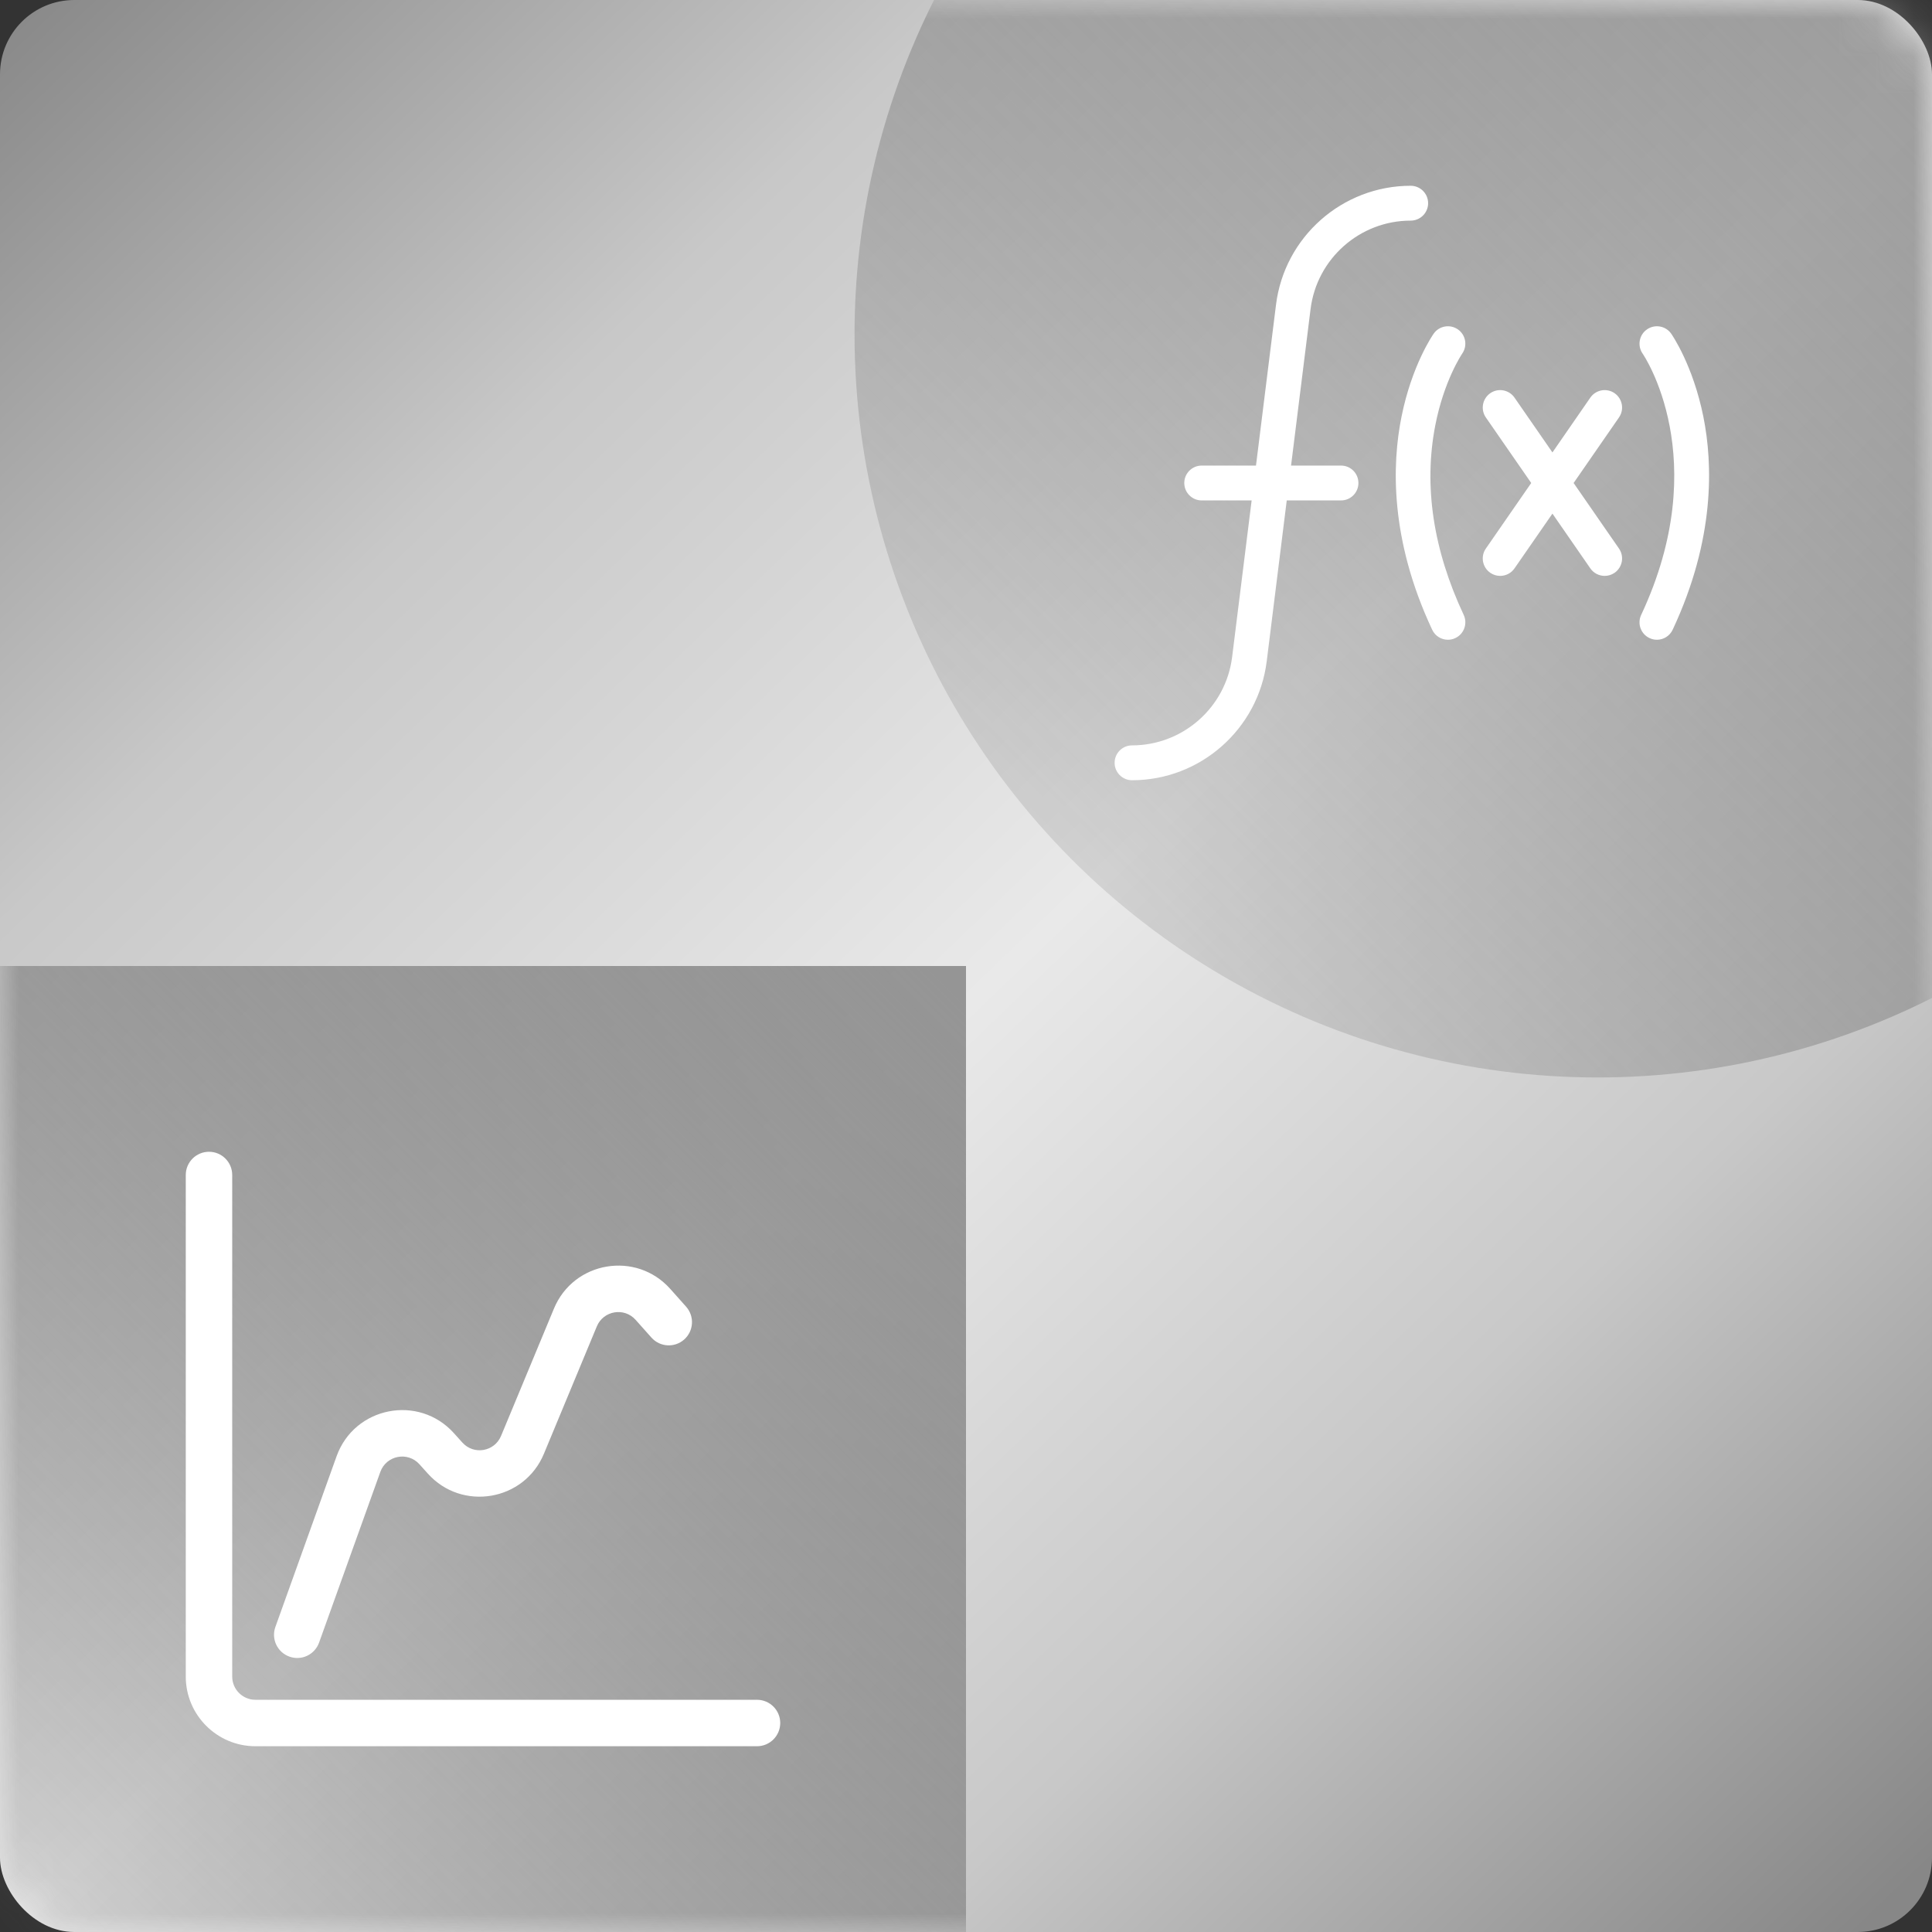
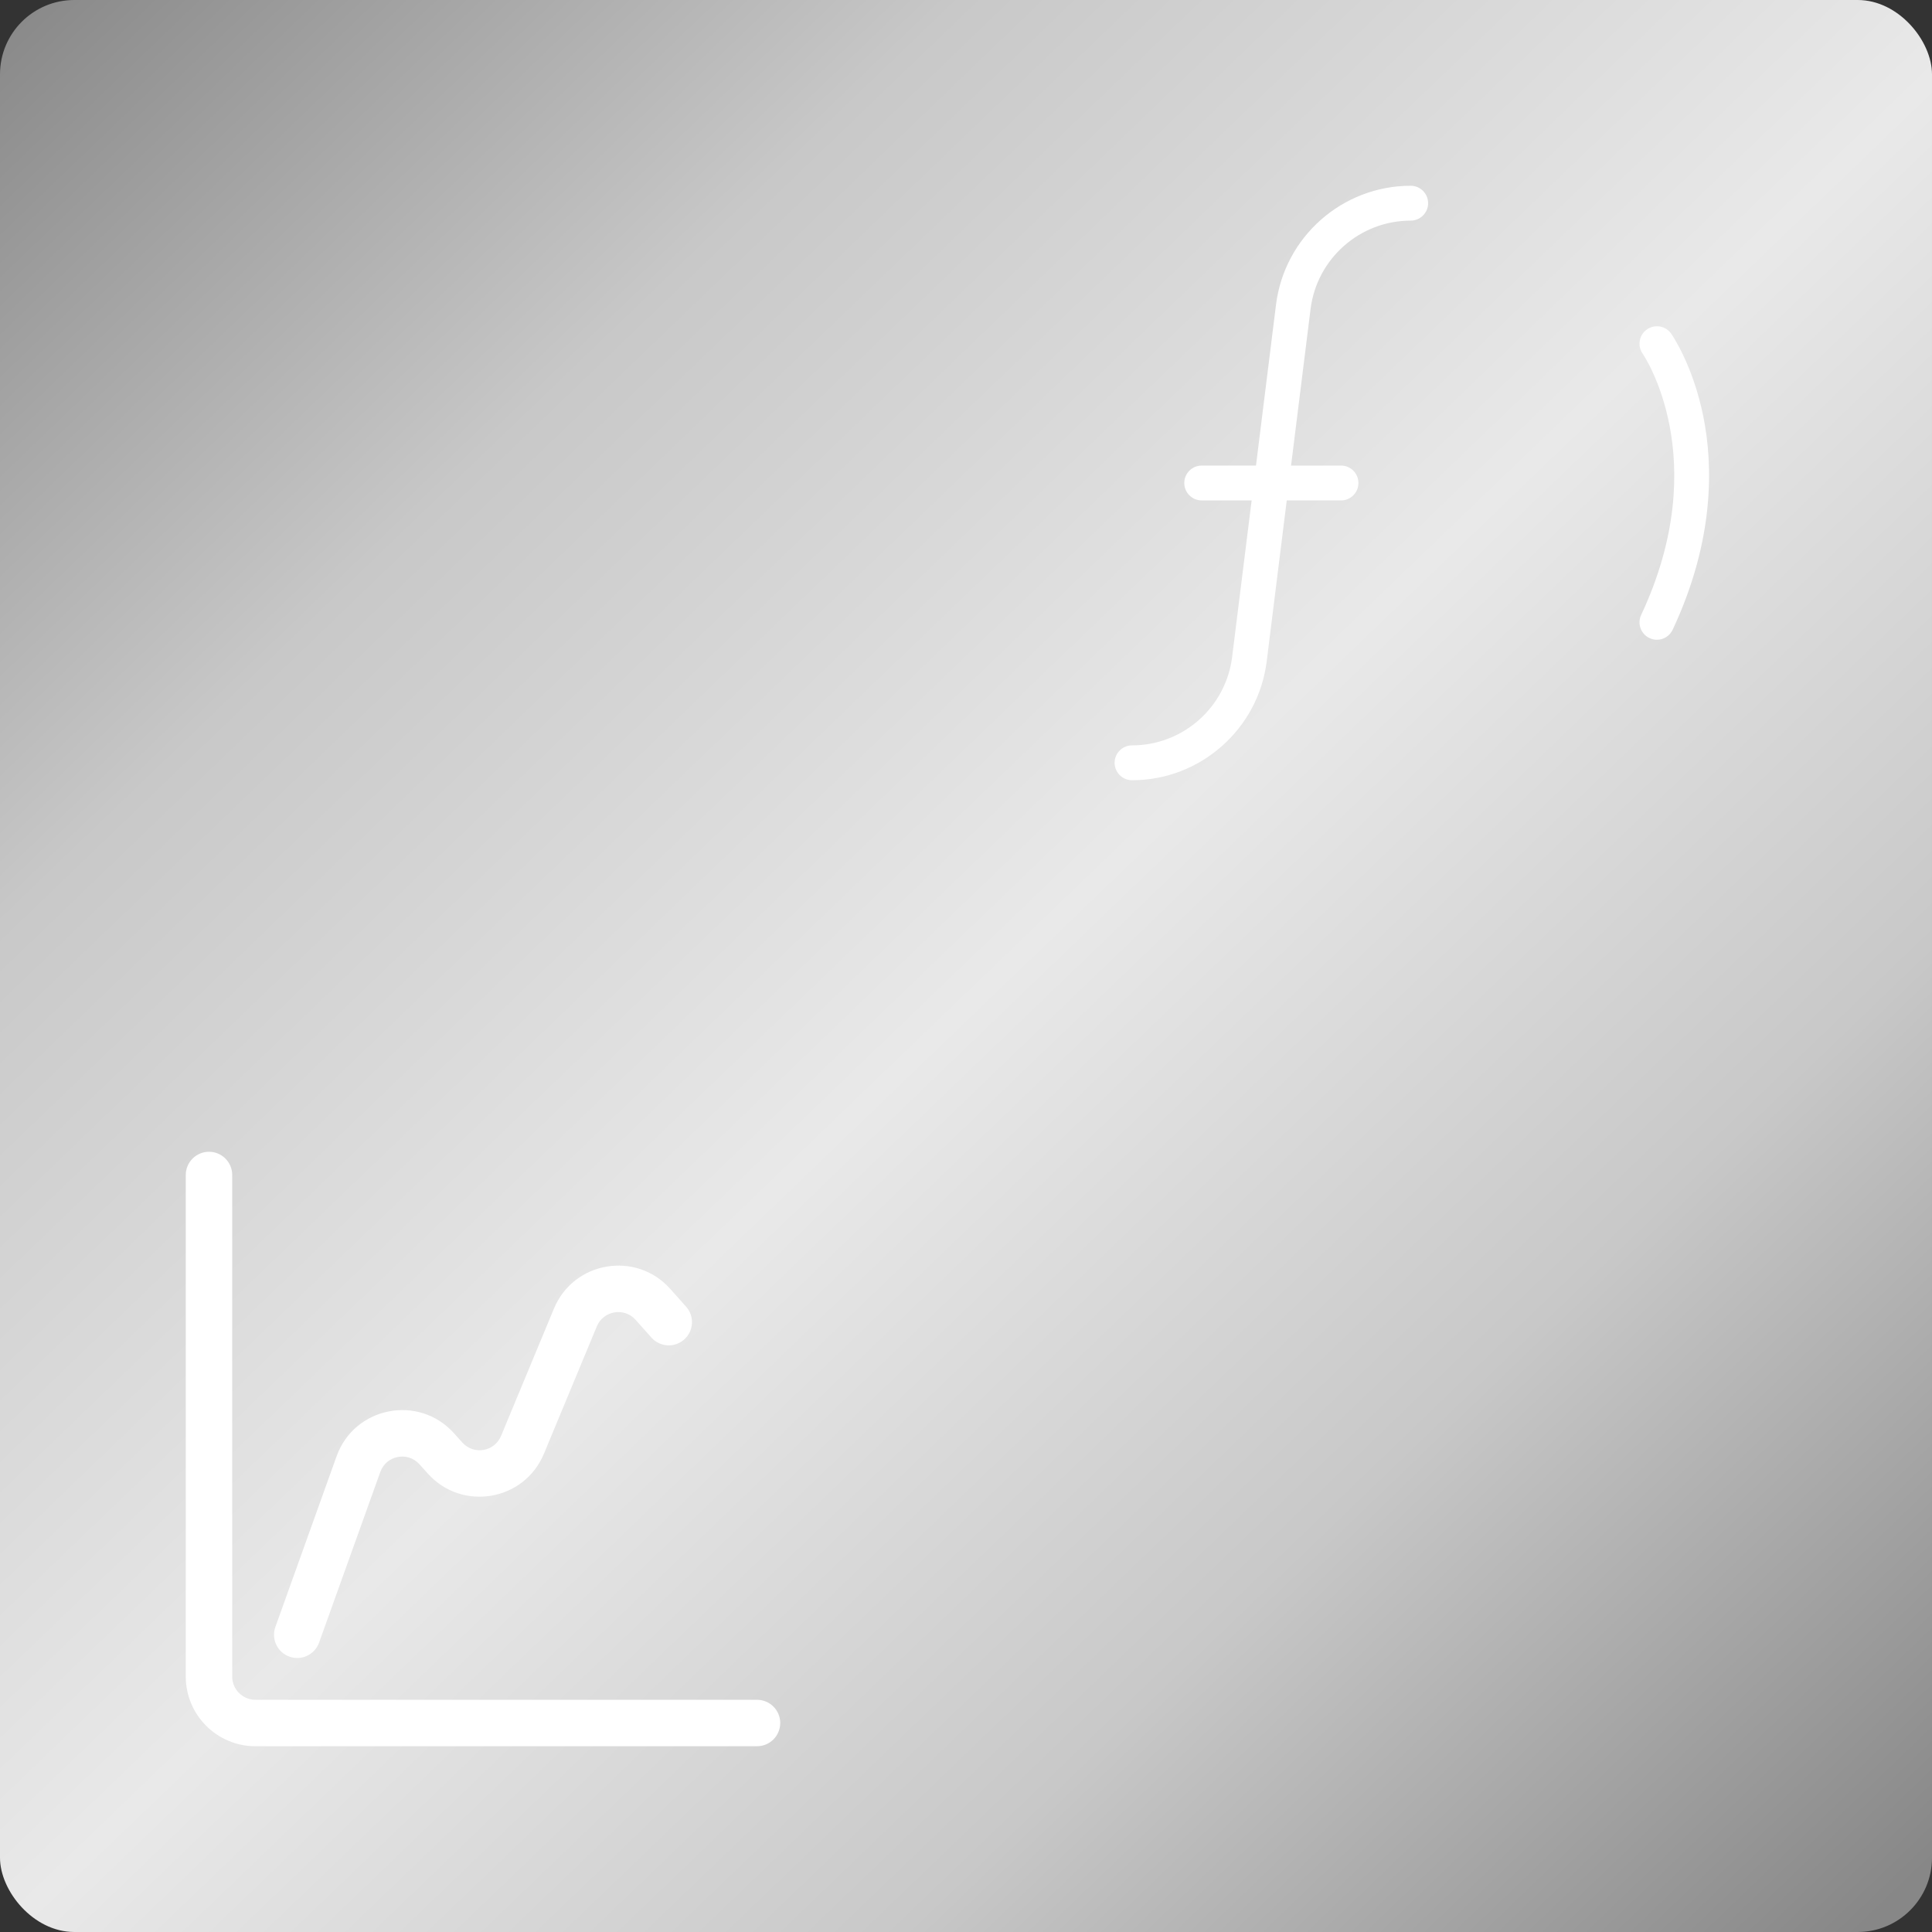
<svg xmlns="http://www.w3.org/2000/svg" width="52" height="52" viewBox="0 0 52 52" fill="none">
  <rect x="0" y="0" width="52" height="52" fill="#333333" stroke="none" />
  <rect width="52" height="52" rx="2" fill="url(#paint0_linear_101_33470)" />
  <mask id="mask0_101_33470" style="mask-type:alpha" maskUnits="userSpaceOnUse" x="0" y="0" width="52" height="52">
-     <rect width="52" height="52" rx="2" fill="#C4C4C4" />
-   </mask>
+     </mask>
  <g mask="url(#mask0_101_33470)">
    <rect x="-4" y="26" width="30" height="30" fill="url(#paint1_linear_101_33470)" />
    <circle cx="43" cy="9" r="20" fill="url(#paint2_linear_101_33470)" />
  </g>
-   <path d="M43.457 10.583C43.244 10.436 42.952 10.489 42.804 10.702L41.784 12.177L40.763 10.702C40.615 10.489 40.323 10.436 40.111 10.583C39.898 10.731 39.844 11.023 39.992 11.236L41.213 13L39.992 14.764C39.844 14.977 39.898 15.269 40.111 15.417C40.192 15.473 40.285 15.5 40.377 15.5C40.526 15.5 40.672 15.43 40.763 15.298L41.784 13.824L42.804 15.298C42.895 15.43 43.042 15.5 43.19 15.5C43.282 15.5 43.375 15.473 43.457 15.417C43.669 15.269 43.723 14.977 43.575 14.764L42.354 13L43.575 11.236C43.723 11.023 43.669 10.731 43.457 10.583Z" fill="white" />
-   <path d="M39.355 9.518C39.503 9.307 39.452 9.015 39.241 8.867C39.029 8.718 38.736 8.769 38.588 8.98C38.564 9.014 38 9.827 37.721 11.22C37.466 12.487 37.403 14.509 38.547 16.949C38.626 17.119 38.795 17.219 38.971 17.219C39.038 17.219 39.106 17.205 39.17 17.174C39.404 17.065 39.505 16.785 39.396 16.551C38.573 14.796 38.315 13.08 38.63 11.453C38.864 10.243 39.346 9.532 39.355 9.518Z" fill="white" />
  <path d="M45.847 11.22C45.567 9.827 45.003 9.014 44.98 8.98C44.831 8.769 44.538 8.718 44.327 8.867C44.115 9.015 44.064 9.308 44.213 9.52C44.232 9.547 46.143 12.346 44.172 16.551C44.062 16.785 44.163 17.065 44.397 17.174C44.461 17.205 44.529 17.219 44.596 17.219C44.772 17.219 44.941 17.119 45.02 16.949C46.164 14.509 46.101 12.487 45.847 11.22Z" fill="white" />
  <path d="M36.094 12.531H34.749L35.274 8.318C35.443 6.961 36.601 5.938 37.969 5.938C38.228 5.938 38.438 5.728 38.438 5.469C38.438 5.21 38.228 5 37.969 5C36.129 5 34.571 6.376 34.344 8.202L33.805 12.531H32.344C32.085 12.531 31.875 12.741 31.875 13C31.875 13.259 32.085 13.469 32.344 13.469H33.688L33.163 17.682C32.995 19.039 31.836 20.062 30.469 20.062C30.21 20.062 30 20.272 30 20.531C30 20.79 30.21 21 30.469 21C32.308 21 33.867 19.623 34.094 17.798L34.633 13.469H36.094C36.353 13.469 36.562 13.259 36.562 13C36.562 12.741 36.353 12.531 36.094 12.531Z" fill="white" />
  <path d="M7.789 44.588C8.116 44.706 8.472 44.534 8.588 44.211L10.236 39.618C10.396 39.172 10.973 39.059 11.289 39.411L11.514 39.661C12.434 40.686 14.111 40.402 14.64 39.127L16.064 35.699C16.241 35.275 16.801 35.179 17.108 35.524L17.533 36.001C17.763 36.259 18.158 36.282 18.416 36.052C18.673 35.823 18.696 35.428 18.467 35.17L18.042 34.693C17.124 33.661 15.441 33.942 14.91 35.22L13.486 38.648C13.309 39.073 12.752 39.169 12.444 38.826L12.219 38.576C11.271 37.52 9.539 37.858 9.059 39.196L7.412 43.789C7.295 44.114 7.464 44.472 7.789 44.588Z" fill="white" />
  <path d="M20.375 45.75H6.875C6.53 45.75 6.25 45.47 6.25 45.125V31.625C6.25 31.28 5.97 31 5.625 31C5.28 31 5 31.28 5 31.625V45.125C5 46.159 5.841 47 6.875 47H20.375C20.72 47 21 46.72 21 46.375C21 46.03 20.72 45.75 20.375 45.75Z" fill="white" />
  <defs>
    <linearGradient id="paint0_linear_101_33470" x1="0" y1="0" x2="50" y2="52" gradientUnits="userSpaceOnUse">
      <stop stop-color="#878787" />
      <stop offset="0.249" stop-color="#C8C8C8" />
      <stop offset="0.521" stop-color="#E9E9E9" />
      <stop offset="0.753" stop-color="#C8C8C8" />
      <stop offset="1" stop-color="#878787" />
    </linearGradient>
    <linearGradient id="paint1_linear_101_33470" x1="25" y1="26" x2="-5" y2="56" gradientUnits="userSpaceOnUse">
      <stop stop-color="#959595" />
      <stop offset="1" stop-color="#4F4F4F" stop-opacity="0" />
    </linearGradient>
    <linearGradient id="paint2_linear_101_33470" x1="61.667" y1="-11" x2="21.667" y2="29" gradientUnits="userSpaceOnUse">
      <stop stop-color="#959595" />
      <stop offset="1" stop-color="#4F4F4F" stop-opacity="0" />
    </linearGradient>
  </defs>
</svg>